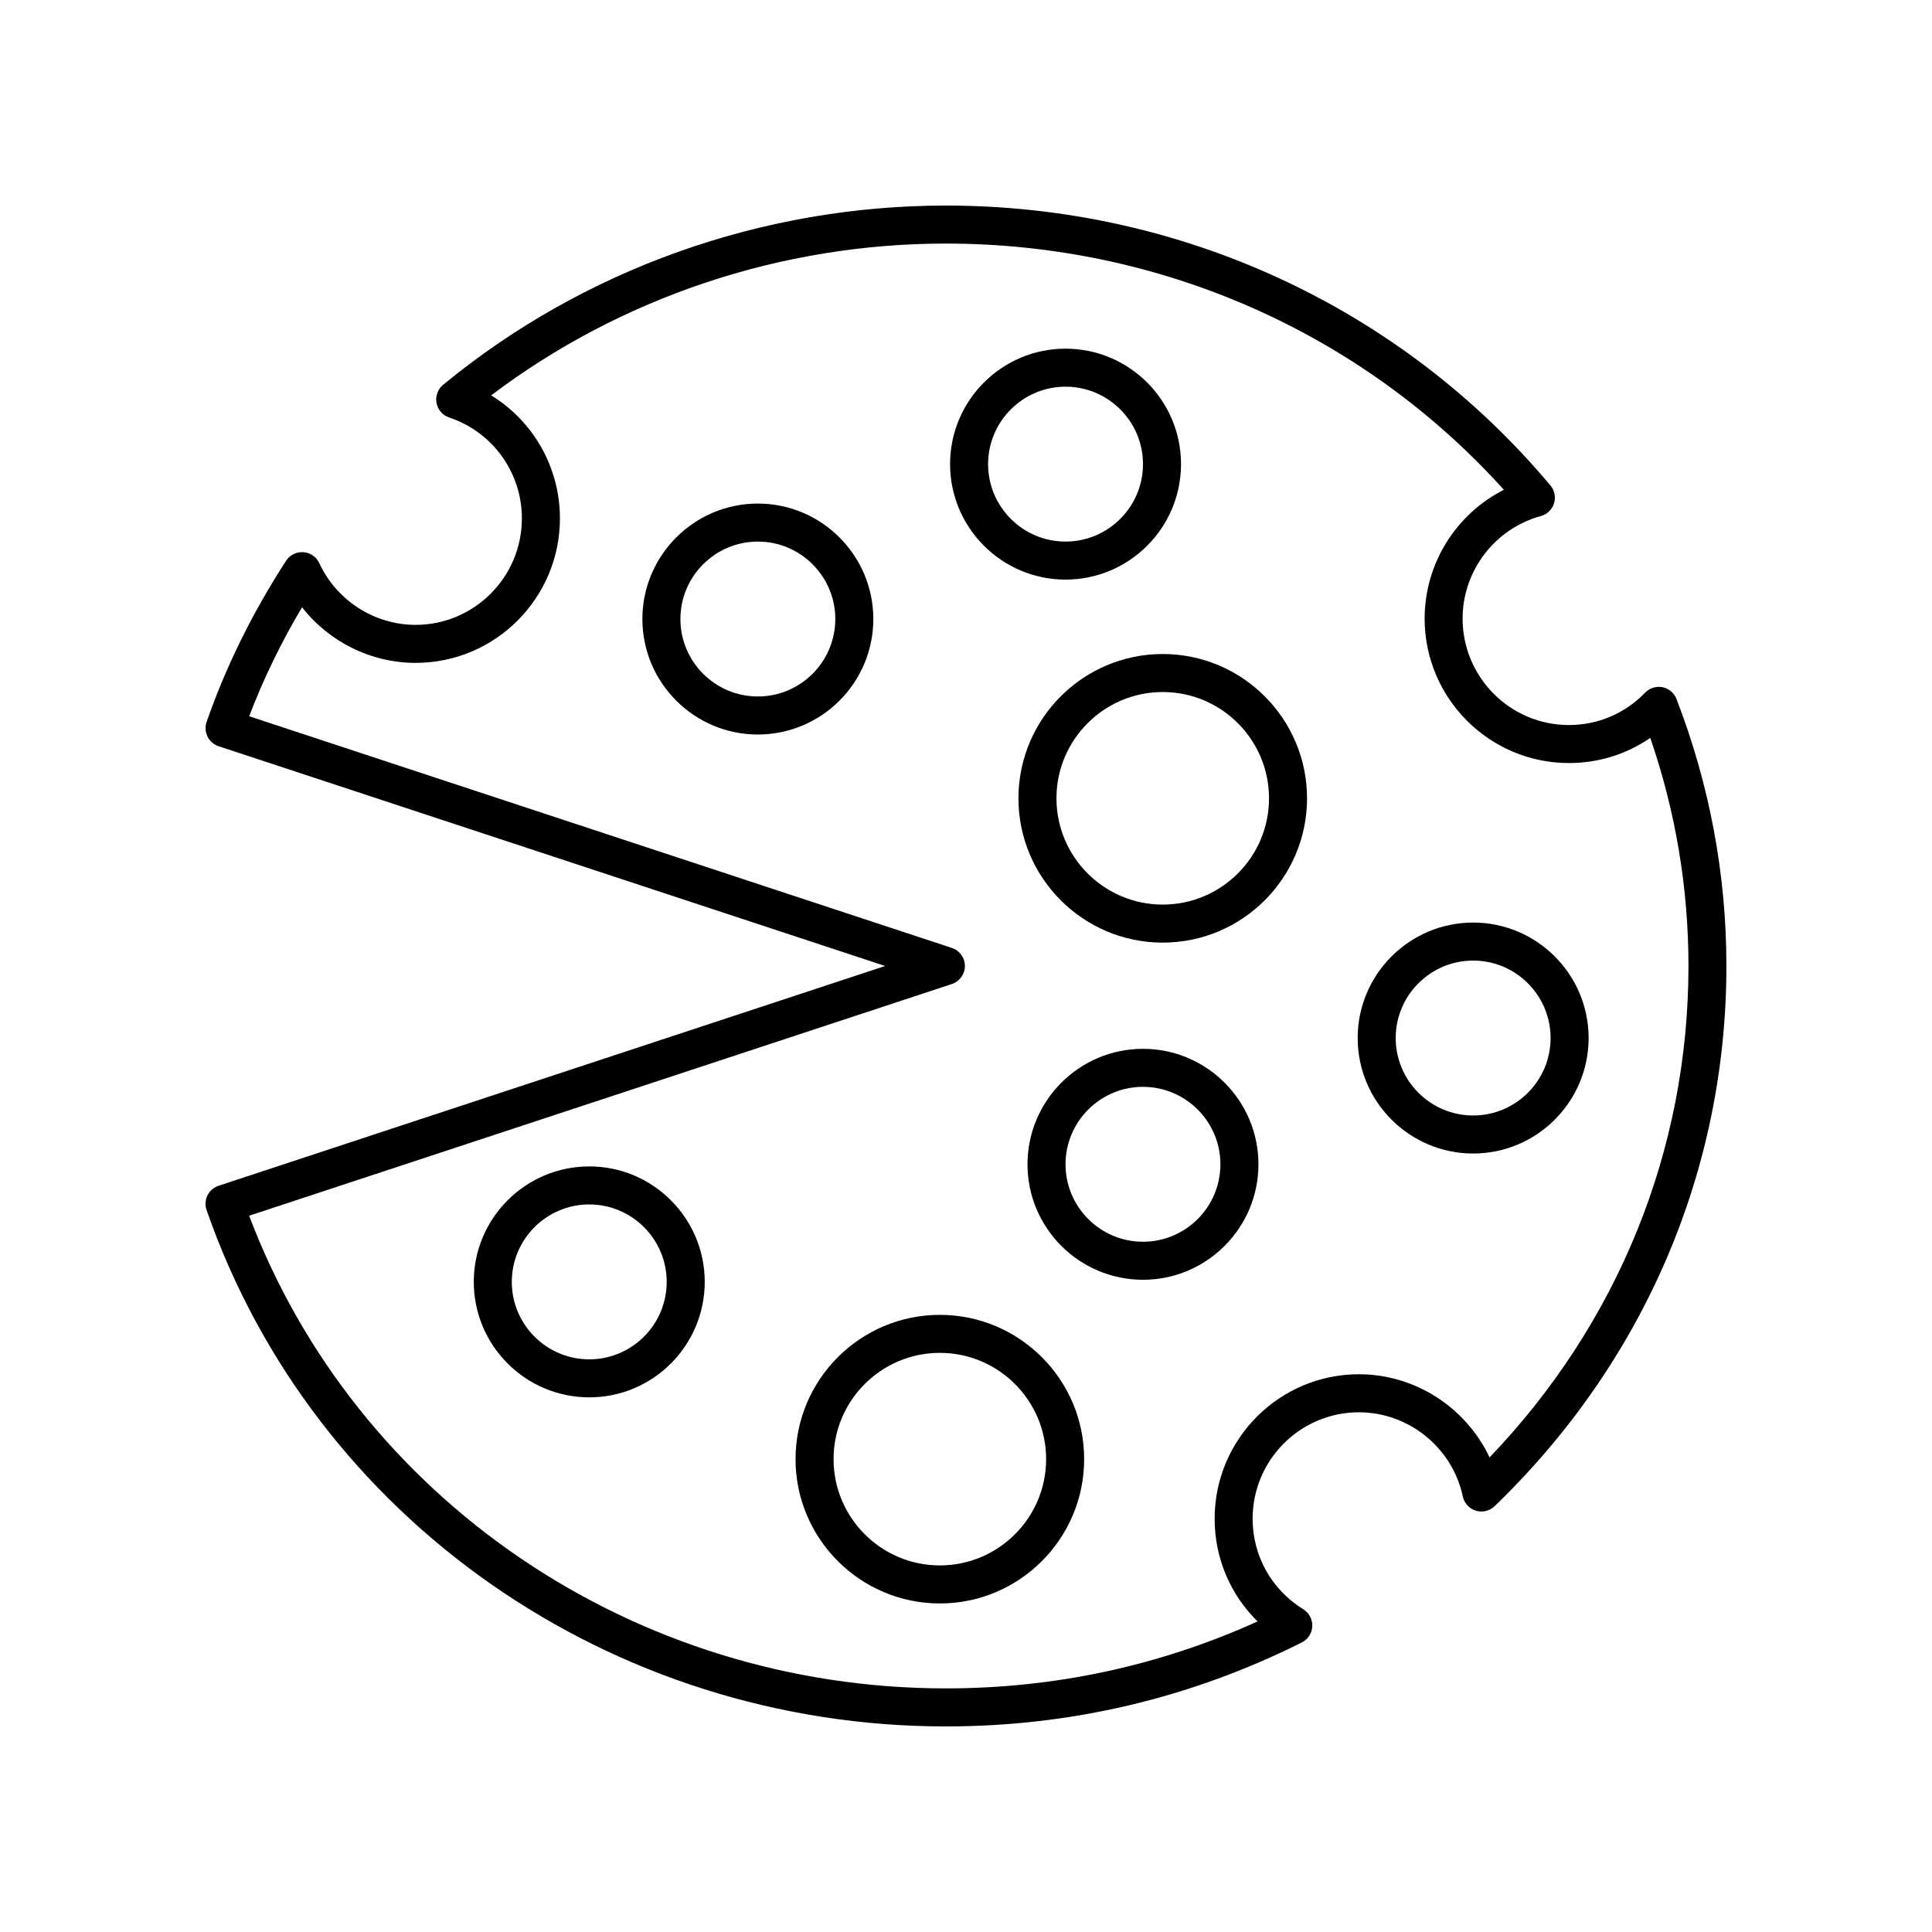
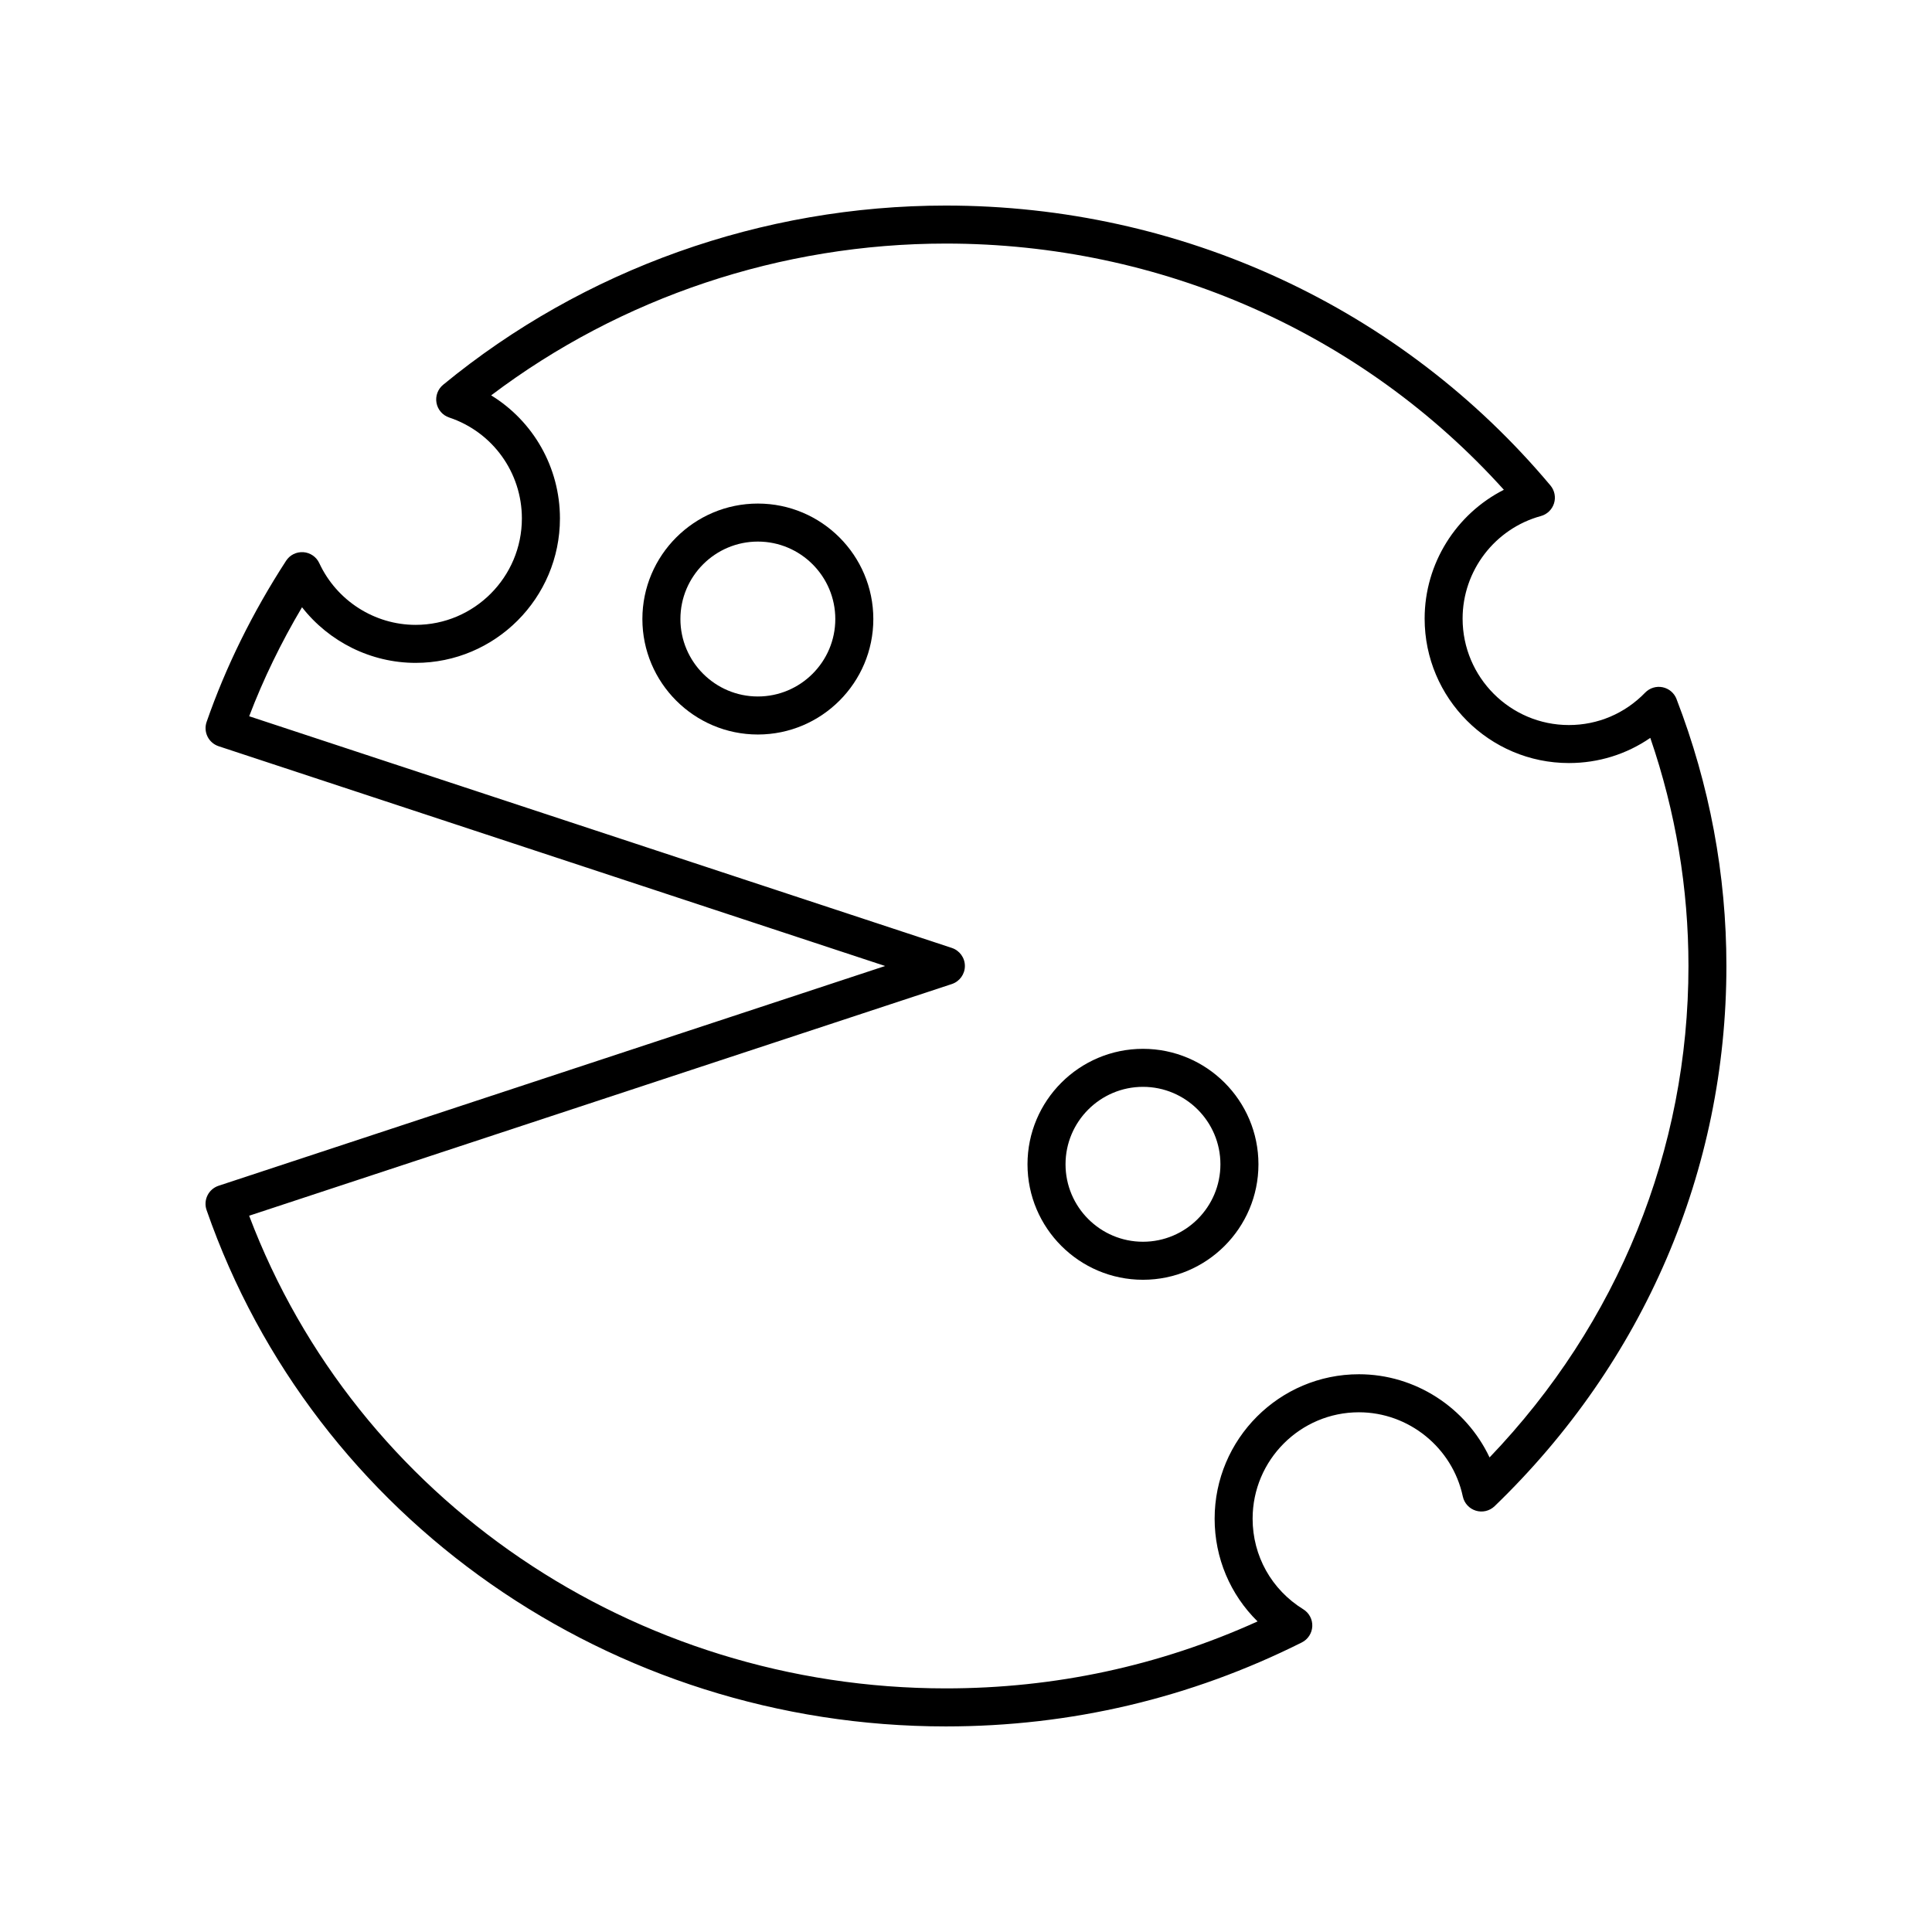
<svg xmlns="http://www.w3.org/2000/svg" fill="#000000" width="800px" height="800px" version="1.1" viewBox="144 144 512 512">
  <g>
-     <path d="m452.14 317.32c-21.086 0-38.242 17.156-38.242 38.242 0 21.086 17.156 38.242 38.242 38.242 21.086 0 38.242-17.152 38.242-38.242-0.004-21.086-17.156-38.242-38.242-38.242zm0 66.406c-15.531 0-28.168-12.633-28.168-28.164s12.633-28.168 28.168-28.168c15.531 0 28.164 12.633 28.164 28.168 0 15.531-12.637 28.164-28.164 28.164z" />
-     <path d="m393.07 492.45c-21.086 0-38.242 17.152-38.242 38.242 0 21.086 17.156 38.242 38.242 38.242 21.086 0 38.242-17.152 38.242-38.242s-17.152-38.242-38.242-38.242zm0 66.402c-15.531 0-28.168-12.633-28.168-28.164s12.633-28.164 28.168-28.164c15.531 0 28.164 12.633 28.164 28.164s-12.633 28.164-28.164 28.164z" />
-     <path d="m300.16 453.11c-16.875 0-30.602 13.73-30.602 30.602 0 16.875 13.73 30.602 30.602 30.602 16.875 0 30.602-13.727 30.602-30.602 0-16.871-13.727-30.602-30.602-30.602zm0 51.129c-11.32 0-20.527-9.207-20.527-20.523 0-11.32 9.207-20.527 20.527-20.527 11.316 0 20.523 9.207 20.523 20.527 0 11.316-9.207 20.523-20.523 20.523z" />
    <path d="m446.9 421.95c-16.875 0-30.602 13.727-30.602 30.602s13.727 30.602 30.602 30.602 30.602-13.73 30.602-30.602c0-16.875-13.727-30.602-30.602-30.602zm0 51.125c-11.316 0-20.523-9.207-20.523-20.527 0-11.316 9.207-20.523 20.523-20.523s20.523 9.207 20.523 20.523c0 11.32-9.207 20.527-20.523 20.527z" />
-     <path d="m534.4 388.49c-16.875 0-30.602 13.727-30.602 30.602s13.727 30.602 30.602 30.602 30.602-13.73 30.602-30.602c0-16.875-13.727-30.602-30.602-30.602zm0 51.125c-11.316 0-20.523-9.207-20.523-20.527 0-11.316 9.207-20.523 20.523-20.523s20.523 9.207 20.523 20.523c0 11.32-9.207 20.527-20.523 20.527z" />
    <path d="m344.84 277.45c-16.875 0-30.602 13.73-30.602 30.602 0 16.875 13.727 30.602 30.602 30.602s30.602-13.727 30.602-30.602c-0.004-16.875-13.73-30.602-30.602-30.602zm0 51.125c-11.316 0-20.523-9.207-20.523-20.523 0-11.32 9.207-20.527 20.523-20.527 11.316 0 20.523 9.207 20.523 20.527 0 11.316-9.207 20.523-20.523 20.523z" />
-     <path d="m426.38 297.6c16.875 0 30.602-13.727 30.602-30.602s-13.727-30.602-30.602-30.602-30.602 13.727-30.602 30.602c0.004 16.875 13.73 30.602 30.602 30.602zm0-51.125c11.316 0 20.523 9.207 20.523 20.523s-9.207 20.523-20.523 20.523-20.523-9.207-20.523-20.523 9.207-20.523 20.523-20.523z" />
    <path d="m588.3 329.25c-0.621-1.605-2.012-2.781-3.699-3.125-1.676-0.344-3.426 0.195-4.621 1.434-5.359 5.535-12.539 8.586-20.207 8.586-15.531 0-28.168-12.652-28.168-28.207 0-12.664 8.531-23.84 20.746-27.18 1.656-0.453 2.965-1.719 3.481-3.359 0.512-1.637 0.156-3.426-0.949-4.742-39.527-47.141-97.926-74.18-160.22-74.18-48.68 0-95.996 16.867-133.23 47.496-1.418 1.168-2.086 3.008-1.754 4.809 0.336 1.805 1.621 3.281 3.359 3.863 11.523 3.844 19.266 14.594 19.266 26.746 0 15.551-12.633 28.207-28.164 28.207-10.898 0-20.918-6.422-25.527-16.359-0.773-1.664-2.387-2.773-4.215-2.906-1.871-0.113-3.586 0.746-4.582 2.281-8.883 13.691-15.969 28.059-21.059 42.703-0.445 1.277-0.355 2.676 0.242 3.887s1.656 2.129 2.941 2.555l176.63 58.242-176.64 58.238c-1.285 0.422-2.344 1.344-2.941 2.555-0.598 1.211-0.688 2.609-0.242 3.887 28.465 81.848 107.2 136.84 195.91 136.84 33.109 0 64.848-7.488 94.336-22.254 1.633-0.816 2.695-2.457 2.777-4.281 0.082-1.824-0.832-3.551-2.387-4.508-8.41-5.195-13.426-14.168-13.426-24 0-15.551 12.633-28.207 28.168-28.207 13.207 0 24.785 9.379 27.535 22.305 0.379 1.789 1.703 3.234 3.453 3.769 1.75 0.539 3.652 0.082 4.973-1.188 39.609-38.191 61.43-89.031 61.43-143.16 0-24.207-4.453-48.008-13.223-70.75zm-49.555 200.98c-6.195-13.152-19.633-22.039-34.613-22.039-21.086 0-38.242 17.172-38.242 38.281 0 10.414 4.144 20.117 11.379 27.223-26.016 11.781-53.762 17.746-82.605 17.746-82.676 0-156.22-50.121-184.64-125.26l186.22-61.398c2.066-0.684 3.461-2.613 3.461-4.785 0-2.176-1.395-4.102-3.461-4.785l-186.21-61.398c3.742-9.82 8.434-19.492 14.004-28.887 7.16 9.152 18.25 14.742 30.109 14.742 21.086 0 38.242-17.172 38.242-38.281 0-13.523-7.066-25.766-18.23-32.613 34.398-25.996 76.875-40.227 120.52-40.227 56.914 0 110.4 23.695 147.86 65.25-12.656 6.414-20.996 19.551-20.996 34.137 0 21.109 17.156 38.281 38.242 38.281 7.82 0 15.262-2.328 21.562-6.668 6.715 19.547 10.113 39.844 10.113 60.449 0 48.734-18.652 94.68-52.699 130.23z" />
  </g>
</svg>